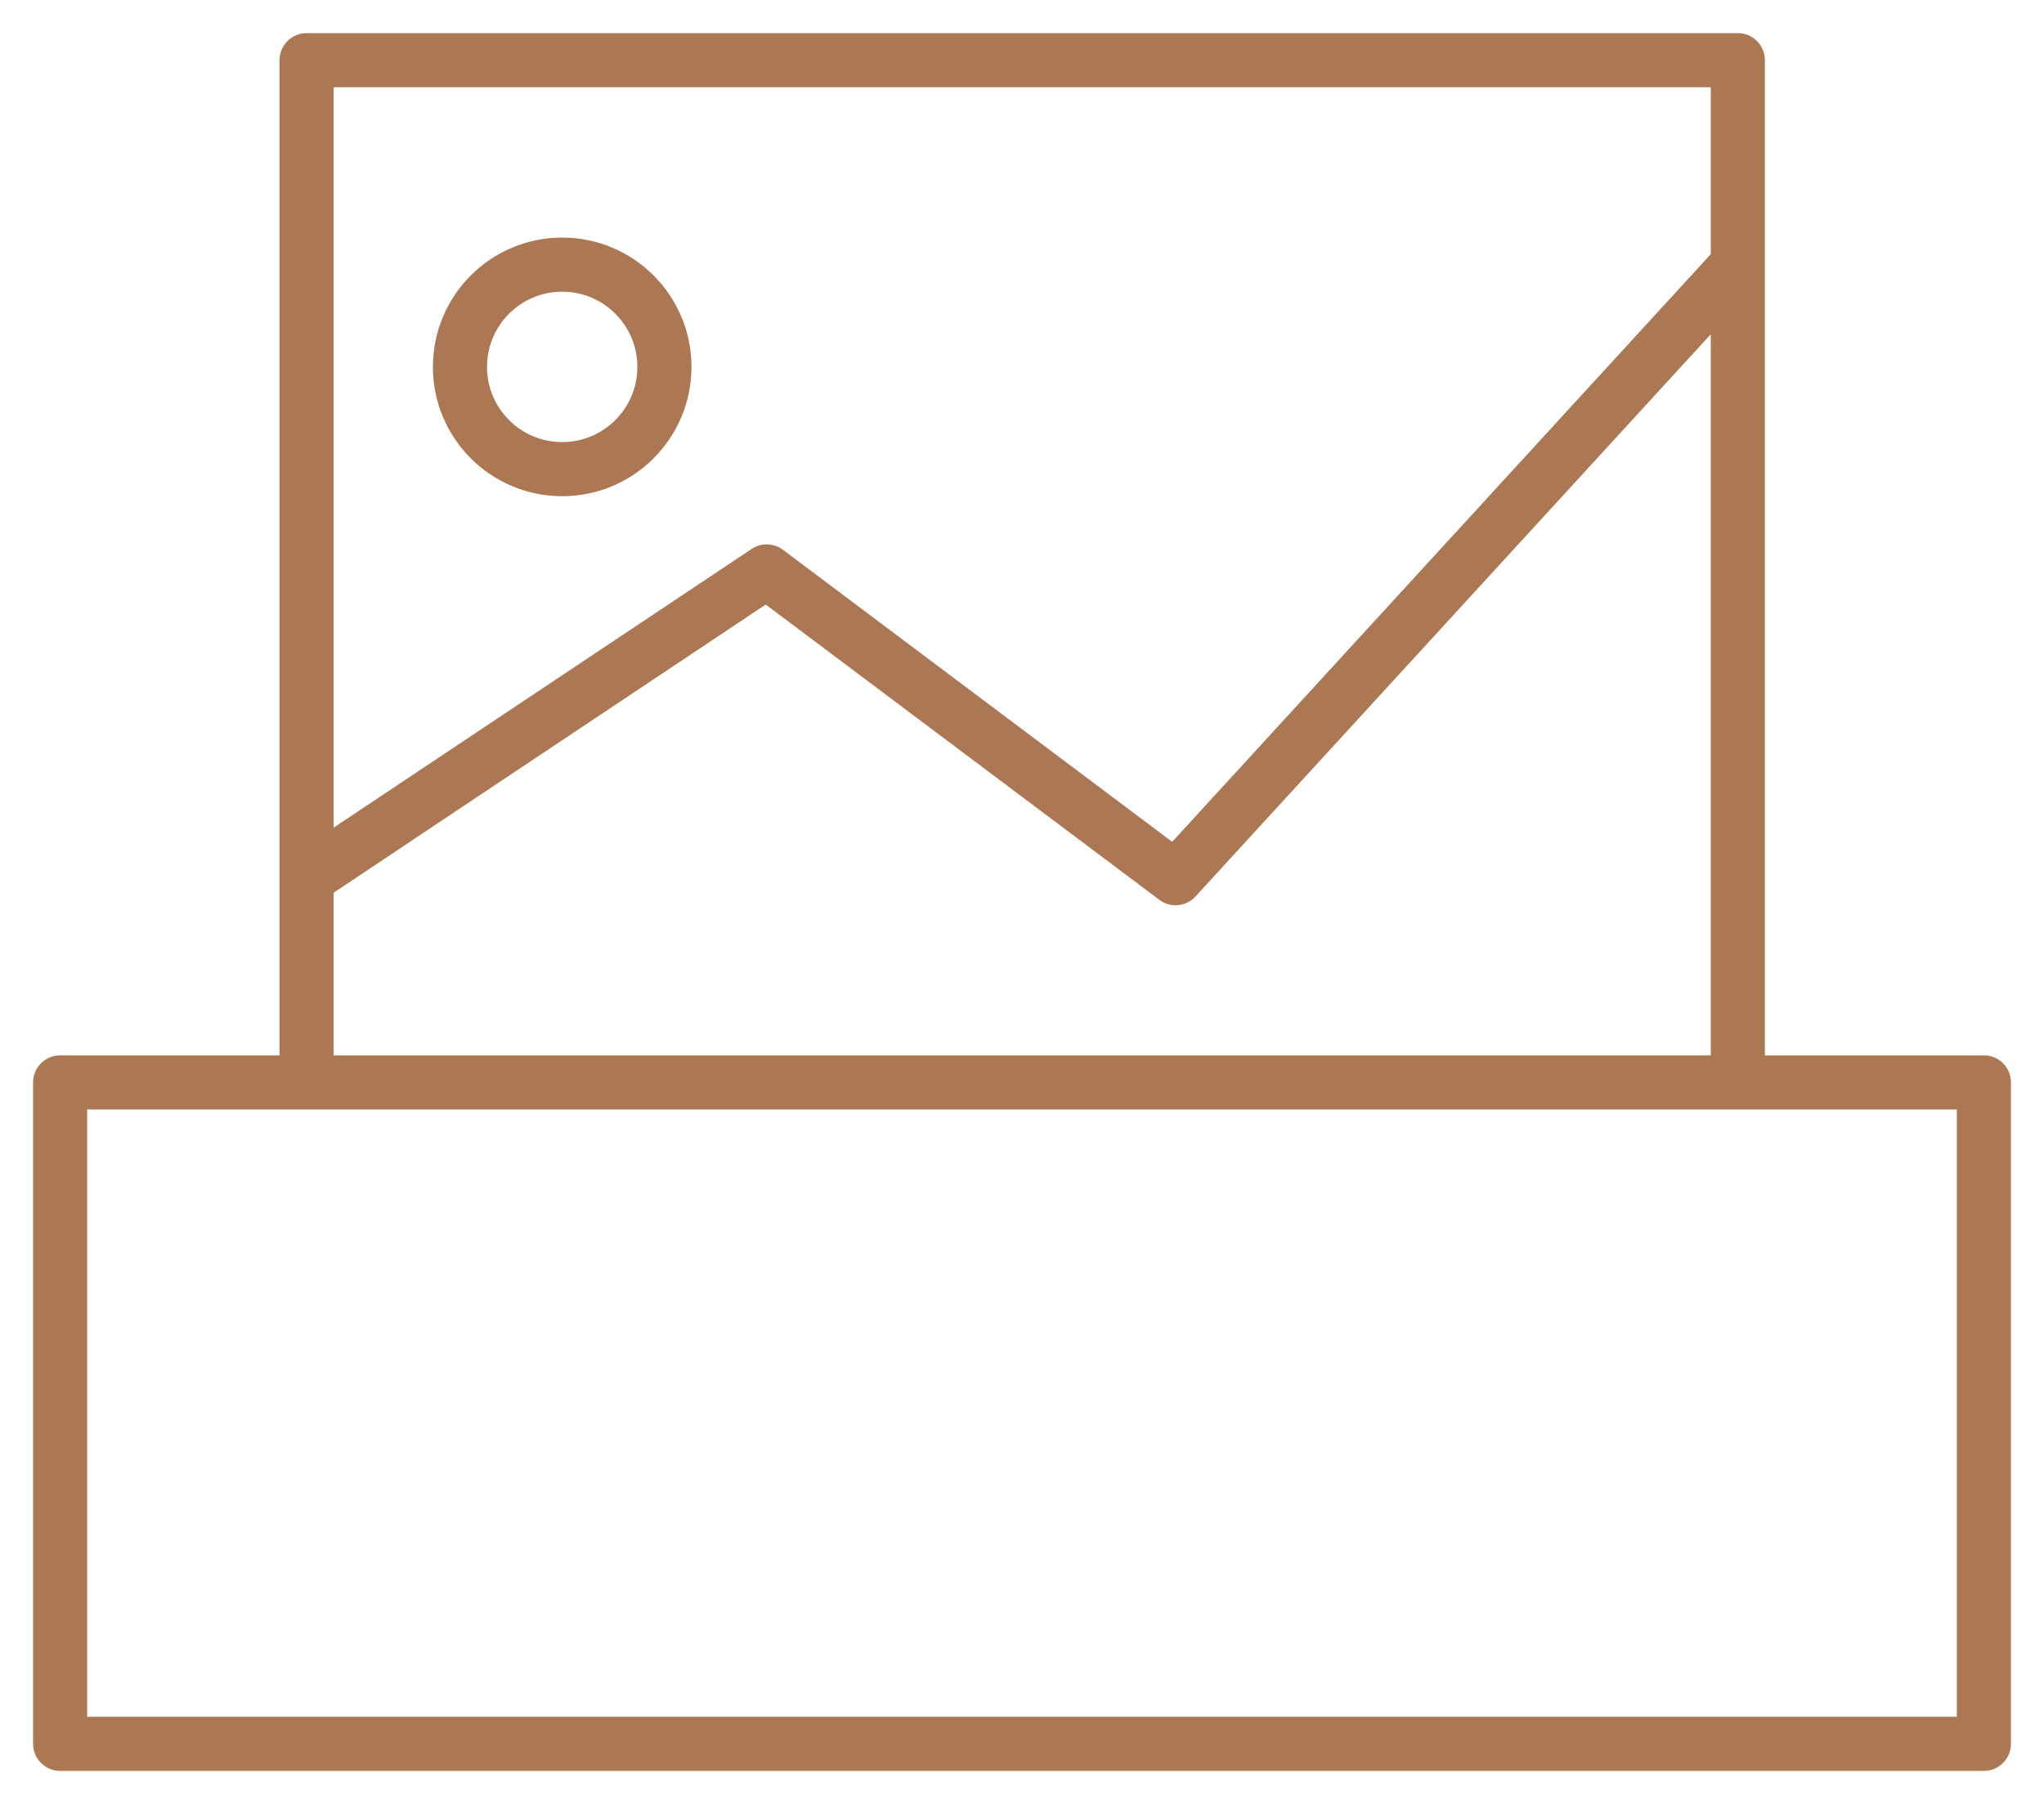
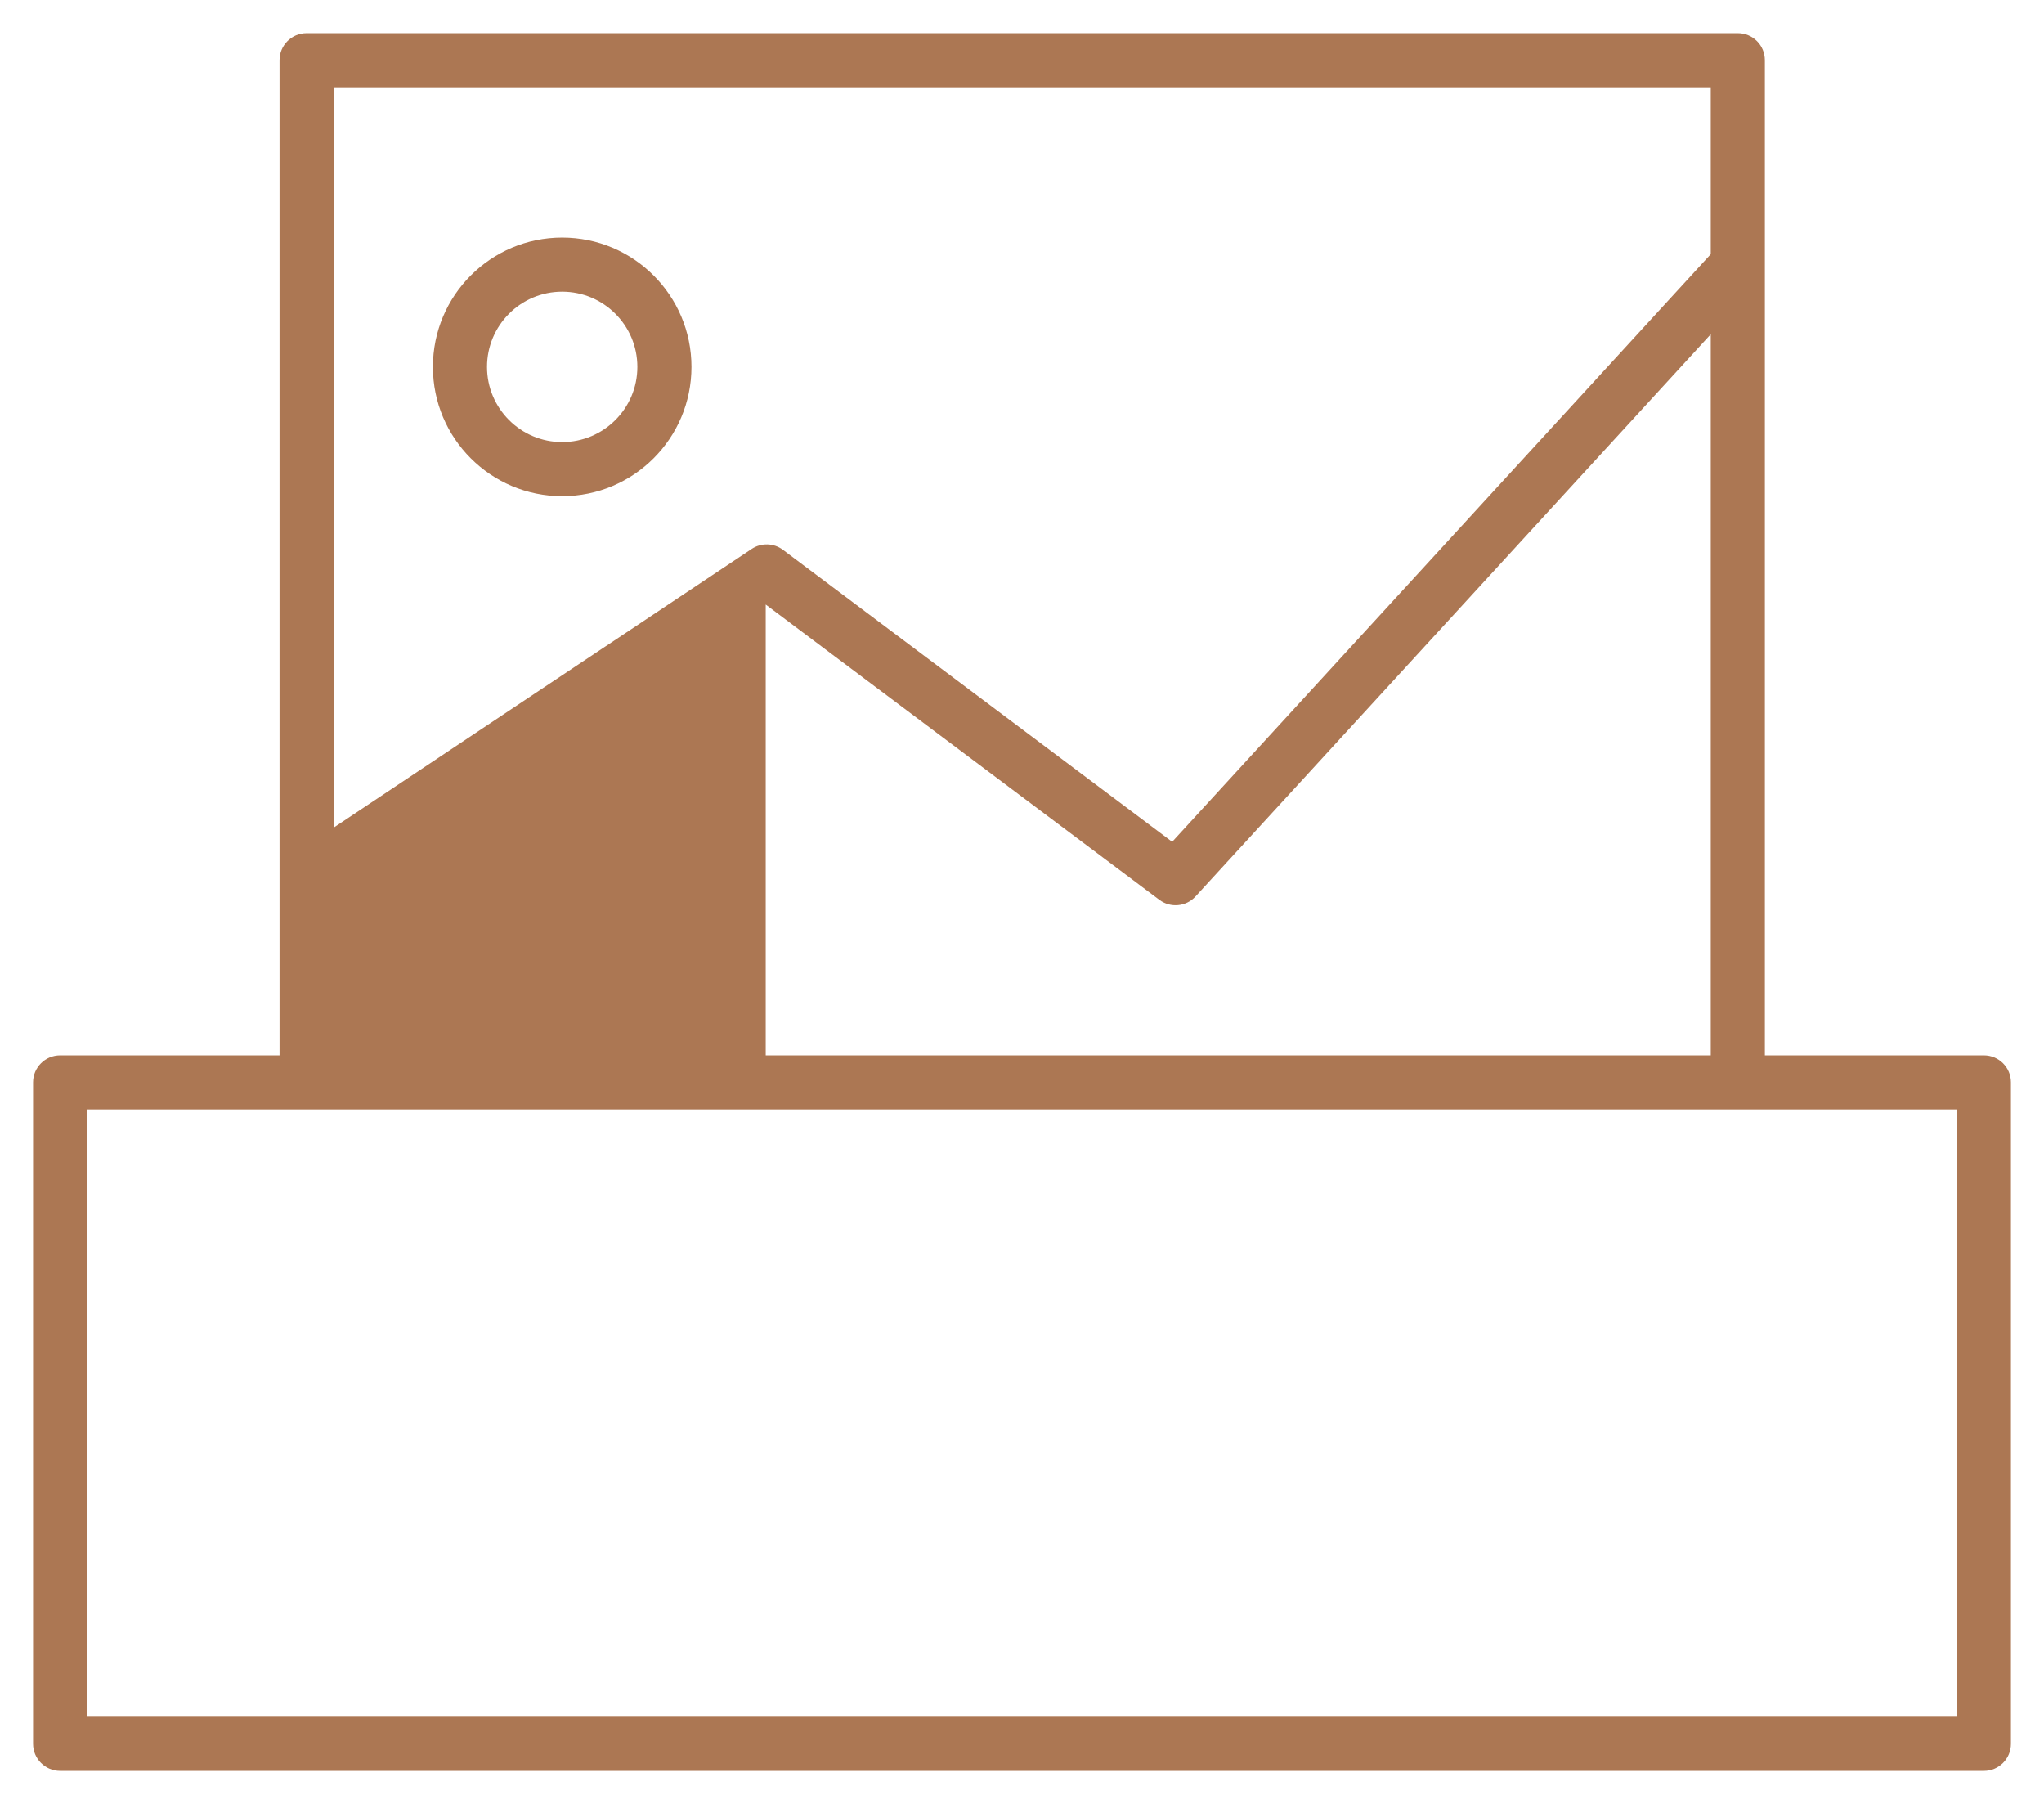
<svg xmlns="http://www.w3.org/2000/svg" width="34" height="30" viewBox="0 0 34 30" fill="none">
-   <path fill-rule="evenodd" clip-rule="evenodd" d="M5.1 0.551C4.852 0.551 4.65 0.752 4.65 1.001V17.551H1C0.752 17.551 0.55 17.752 0.55 18.001V29.001C0.55 29.249 0.752 29.451 1 29.451H33C33.249 29.451 33.45 29.249 33.45 29.001V18.001C33.45 17.752 33.249 17.551 33 17.551H29.357V1.001C29.357 0.752 29.156 0.551 28.907 0.551H5.1ZM28.457 17.551V5.559L19.886 14.909C19.73 15.079 19.47 15.104 19.285 14.965L12.737 10.054L5.55 14.846V17.551H28.457ZM28.457 4.227V1.451H5.55V13.764L12.503 9.129C12.662 9.023 12.87 9.029 13.023 9.143L19.498 14L28.457 4.227ZM9.351 4.851C8.661 4.851 8.101 5.411 8.101 6.102C8.101 6.792 8.661 7.352 9.351 7.352C10.042 7.352 10.602 6.792 10.602 6.102C10.602 5.411 10.042 4.851 9.351 4.851ZM7.201 6.102C7.201 4.914 8.164 3.951 9.351 3.951C10.539 3.951 11.502 4.914 11.502 6.102C11.502 7.289 10.539 8.252 9.351 8.252C8.164 8.252 7.201 7.289 7.201 6.102ZM1.45 28.551V18.451H32.55V28.551H1.45Z" fill="#AC7753" />
+   <path fill-rule="evenodd" clip-rule="evenodd" d="M5.1 0.551C4.852 0.551 4.65 0.752 4.65 1.001V17.551H1C0.752 17.551 0.55 17.752 0.55 18.001V29.001C0.55 29.249 0.752 29.451 1 29.451H33C33.249 29.451 33.45 29.249 33.45 29.001V18.001C33.45 17.752 33.249 17.551 33 17.551H29.357V1.001C29.357 0.752 29.156 0.551 28.907 0.551H5.1ZM28.457 17.551V5.559L19.886 14.909C19.73 15.079 19.47 15.104 19.285 14.965L12.737 10.054V17.551H28.457ZM28.457 4.227V1.451H5.55V13.764L12.503 9.129C12.662 9.023 12.87 9.029 13.023 9.143L19.498 14L28.457 4.227ZM9.351 4.851C8.661 4.851 8.101 5.411 8.101 6.102C8.101 6.792 8.661 7.352 9.351 7.352C10.042 7.352 10.602 6.792 10.602 6.102C10.602 5.411 10.042 4.851 9.351 4.851ZM7.201 6.102C7.201 4.914 8.164 3.951 9.351 3.951C10.539 3.951 11.502 4.914 11.502 6.102C11.502 7.289 10.539 8.252 9.351 8.252C8.164 8.252 7.201 7.289 7.201 6.102ZM1.45 28.551V18.451H32.55V28.551H1.45Z" fill="#AC7753" />
</svg>